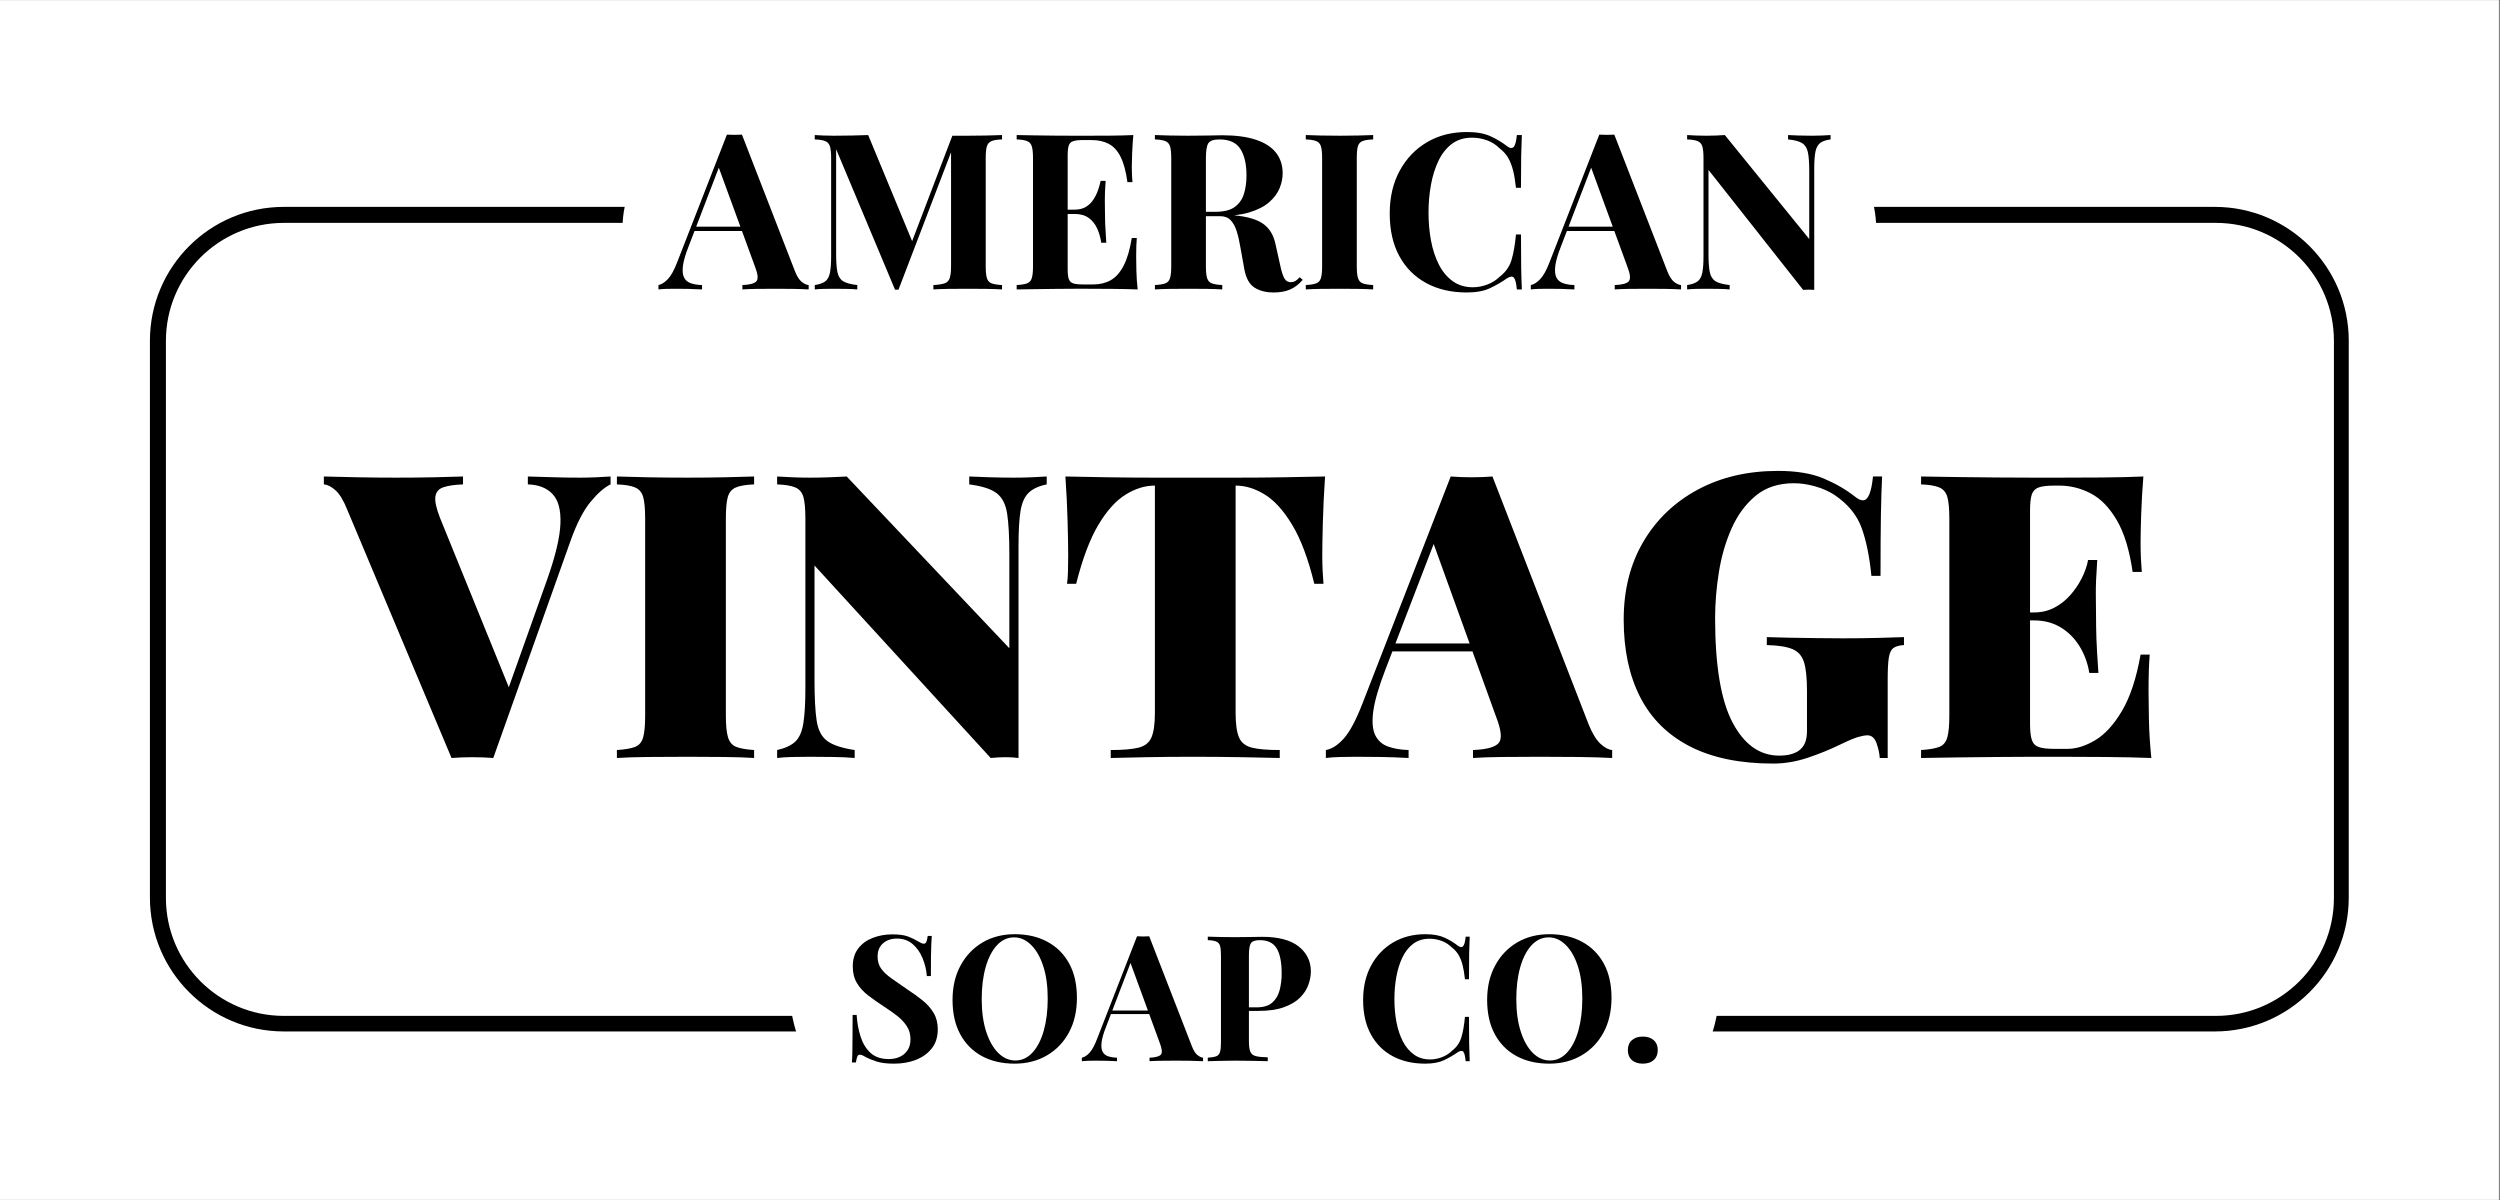
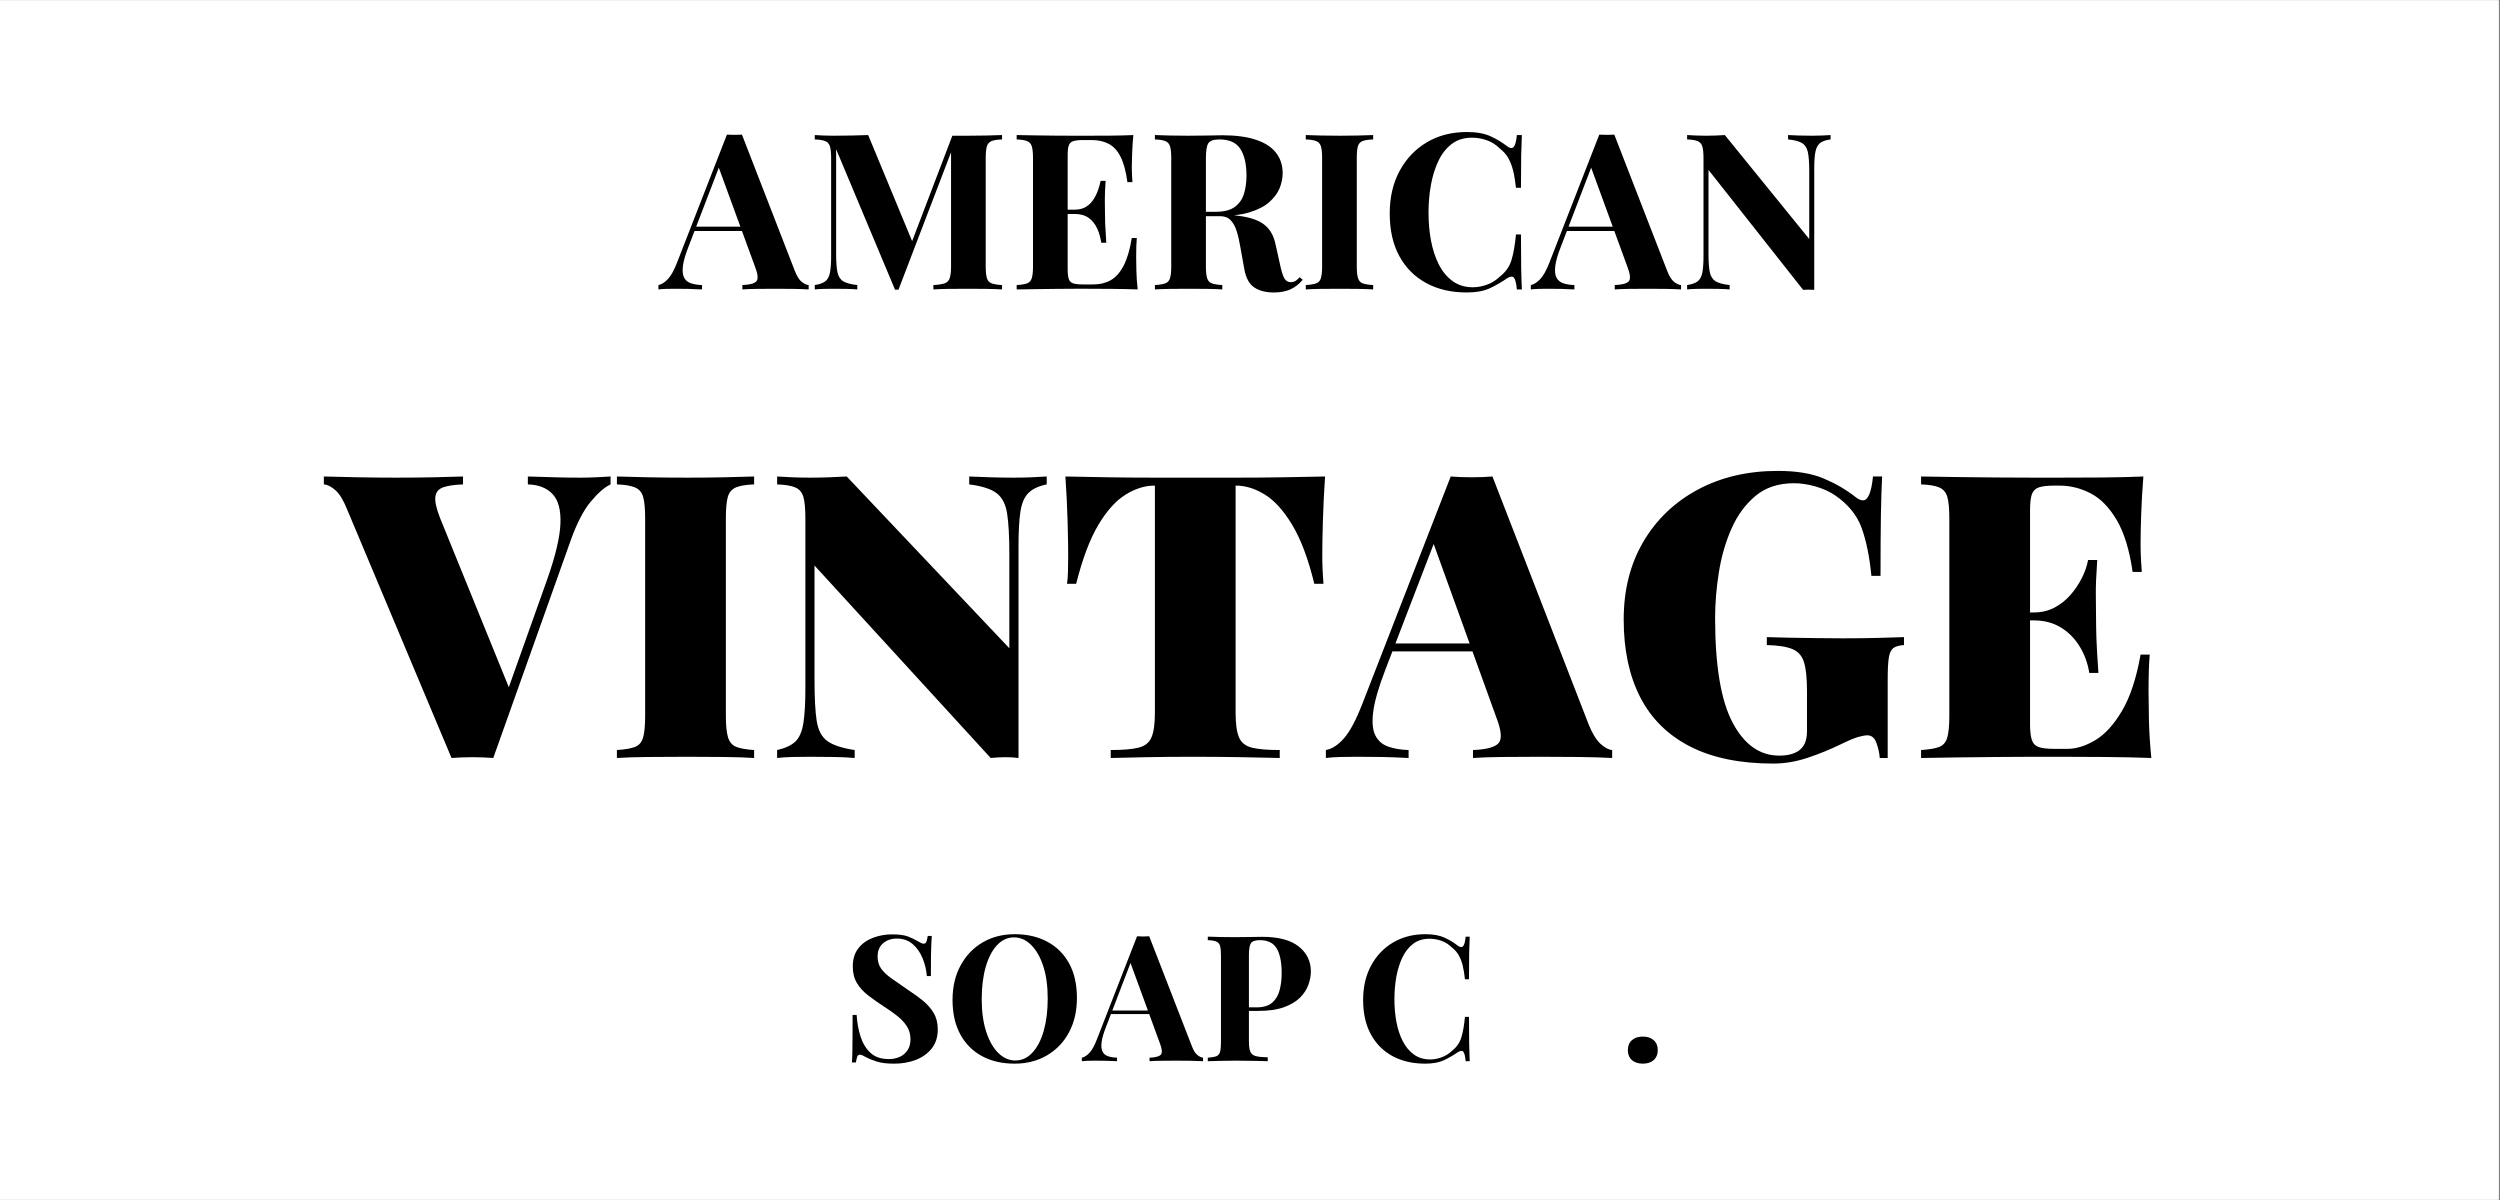
<svg xmlns="http://www.w3.org/2000/svg" version="1.0" preserveAspectRatio="xMidYMid meet" height="600" viewBox="0 0 937.5 450" zoomAndPan="magnify" width="1250">
  <rect x="0" y="0" width="937.5" height="450" fill="#808080" stroke="none" />
  <defs>
    <g />
    <clipPath id="6b53846d4c">
      <path clip-rule="nonzero" d="M 0 0.121 L 937 0.121 L 937 449.879 L 0 449.879 Z M 0 0.121" />
    </clipPath>
    <clipPath id="379b42fde9">
      <path clip-rule="nonzero" d="M 56.219 77.582 L 880.781 77.582 L 880.781 386.793 L 56.219 386.793 Z M 56.219 77.582" />
    </clipPath>
    <clipPath id="3e9daa1cd7">
-       <path clip-rule="nonzero" d="M 106.441 77.582 L 830.559 77.582 C 858.293 77.582 880.781 100.07 880.781 127.805 L 880.781 336.57 C 880.781 364.309 858.293 386.793 830.559 386.793 L 106.441 386.793 C 78.707 386.793 56.219 364.309 56.219 336.57 L 56.219 127.805 C 56.219 100.07 78.707 77.582 106.441 77.582 Z M 106.441 77.582" />
-     </clipPath>
+       </clipPath>
    <clipPath id="731df23ba7">
      <path clip-rule="nonzero" d="M 233.449 47.316 L 703.664 47.316 L 703.664 123.551 L 233.449 123.551 Z M 233.449 47.316" />
    </clipPath>
    <clipPath id="612a1b1463">
      <path clip-rule="nonzero" d="M 271.566 47.316 L 665.434 47.316 C 686.484 47.316 703.551 64.383 703.551 85.434 C 703.551 106.484 686.484 123.551 665.434 123.551 L 271.566 123.551 C 250.516 123.551 233.449 106.484 233.449 85.434 C 233.449 64.383 250.516 47.316 271.566 47.316 Z M 271.566 47.316" />
    </clipPath>
    <clipPath id="32a8044e41">
      <path clip-rule="nonzero" d="M 0.449 0.316 L 470.664 0.316 L 470.664 76.551 L 0.449 76.551 Z M 0.449 0.316" />
    </clipPath>
    <clipPath id="b9e5531c73">
      <path clip-rule="nonzero" d="M 38.566 0.316 L 432.434 0.316 C 453.484 0.316 470.551 17.383 470.551 38.434 C 470.551 59.484 453.484 76.551 432.434 76.551 L 38.566 76.551 C 17.516 76.551 0.449 59.484 0.449 38.434 C 0.449 17.383 17.516 0.316 38.566 0.316 Z M 38.566 0.316" />
    </clipPath>
    <clipPath id="dddfe035f2">
      <rect height="77" y="0" width="471" x="0" />
    </clipPath>
    <clipPath id="0b633069a4">
      <rect height="201" y="0" width="696" x="0" />
    </clipPath>
    <clipPath id="99ef5c19eb">
      <path clip-rule="nonzero" d="M 296.113 317.281 L 645 317.281 L 645 424.504 L 296.113 424.504 Z M 296.113 317.281" />
    </clipPath>
    <clipPath id="1264787051">
      <path clip-rule="nonzero" d="M 349.723 317.281 L 591.078 317.281 C 605.297 317.281 618.93 322.93 628.984 332.984 C 639.039 343.039 644.688 356.676 644.688 370.895 C 644.688 385.113 639.039 398.746 628.984 408.801 C 618.93 418.855 605.297 424.504 591.078 424.504 L 349.723 424.504 C 335.504 424.504 321.867 418.855 311.816 408.801 C 301.762 398.746 296.113 385.113 296.113 370.895 C 296.113 356.676 301.762 343.039 311.816 332.984 C 321.867 322.93 335.504 317.281 349.723 317.281 Z M 349.723 317.281" />
    </clipPath>
    <clipPath id="a9aac28a16">
      <path clip-rule="nonzero" d="M 0.113 0.281 L 348.777 0.281 L 348.777 107.504 L 0.113 107.504 Z M 0.113 0.281" />
    </clipPath>
    <clipPath id="60cc45eaac">
-       <path clip-rule="nonzero" d="M 53.723 0.281 L 295.078 0.281 C 309.297 0.281 322.93 5.93 332.984 15.984 C 343.039 26.039 348.688 39.676 348.688 53.895 C 348.688 68.113 343.039 81.746 332.984 91.801 C 322.93 101.855 309.297 107.504 295.078 107.504 L 53.723 107.504 C 39.504 107.504 25.867 101.855 15.816 91.801 C 5.762 81.746 0.113 68.113 0.113 53.895 C 0.113 39.676 5.762 26.039 15.816 15.984 C 25.867 5.93 39.504 0.281 53.723 0.281 Z M 53.723 0.281" />
-     </clipPath>
+       </clipPath>
    <clipPath id="35bc7a88c7">
      <rect height="108" y="0" width="349" x="0" />
    </clipPath>
    <clipPath id="d35cf62254">
      <path clip-rule="nonzero" d="M 0.348 31 L 58 31 L 58 90 L 0.348 90 Z M 0.348 31" />
    </clipPath>
    <clipPath id="438167b428">
      <rect height="111" y="0" width="444" x="0" />
    </clipPath>
    <clipPath id="2c0258d083">
      <rect height="89" y="0" width="311" x="0" />
    </clipPath>
  </defs>
  <g clip-path="url(#6b53846d4c)">
    <path fill-rule="nonzero" fill-opacity="1" d="M 0 0.121 L 937 0.121 L 937 449.879 L 0 449.879 Z M 0 0.121" fill="#ffffff" />
    <path fill-rule="nonzero" fill-opacity="1" d="M 0 0.121 L 937 0.121 L 937 449.879 L 0 449.879 Z M 0 0.121" fill="#ffffff" />
  </g>
  <g clip-path="url(#379b42fde9)">
    <g clip-path="url(#3e9daa1cd7)">
      <path stroke-miterlimit="4" stroke-opacity="1" stroke-width="16" stroke="#000000" d="M 66.998 -0.002 L 1033.002 -0.002 C 1070.001 -0.002 1100.001 29.999 1100.001 66.998 L 1100.001 345.5 C 1100.001 382.504 1070.001 412.5 1033.002 412.5 L 66.998 412.5 C 29.999 412.5 -0.002 382.504 -0.002 345.5 L -0.002 66.998 C -0.002 29.999 29.999 -0.002 66.998 -0.002 Z M 66.998 -0.002" stroke-linejoin="miter" fill="none" transform="matrix(0.75, 0, 0, 0.75, 56.22, 77.583)" stroke-linecap="butt" />
    </g>
  </g>
  <g clip-path="url(#731df23ba7)">
    <g clip-path="url(#612a1b1463)">
      <g transform="matrix(1, 0, 0, 1, 233, 47)">
        <g clip-path="url(#dddfe035f2)">
          <g clip-path="url(#32a8044e41)">
            <g clip-path="url(#b9e5531c73)">
-               <path fill-rule="nonzero" fill-opacity="1" d="M 0.449 0.316 L 470.664 0.316 L 470.664 76.551 L 0.449 76.551 Z M 0.449 0.316" fill="#ffffff" />
-             </g>
+               </g>
          </g>
        </g>
      </g>
    </g>
  </g>
  <g transform="matrix(1, 0, 0, 1, 118, 122)">
    <g clip-path="url(#0b633069a4)">
      <g fill-opacity="1" fill="#000000">
        <g transform="translate(5.836, 162.245)">
          <g>
            <path d="M 105.125 -105.562 L 105.125 -102.594 C 102.832 -101.5 100.344 -99.332 97.656 -96.094 C 94.977 -92.863 92.5 -88.07 90.219 -81.719 L 61.141 0 C 59.941 -0.102 58.672 -0.176 57.328 -0.219 C 55.984 -0.27 54.617 -0.297 53.234 -0.297 C 51.941 -0.297 50.625 -0.27 49.281 -0.219 C 47.938 -0.176 46.672 -0.102 45.484 0 L 6.406 -93.047 C 5.02 -96.523 3.555 -98.957 2.016 -100.344 C 0.473 -101.738 -0.992 -102.488 -2.391 -102.594 L -2.391 -105.562 C 1.191 -105.469 5.395 -105.367 10.219 -105.266 C 15.039 -105.172 19.883 -105.125 24.75 -105.125 C 29.82 -105.125 34.594 -105.172 39.062 -105.266 C 43.539 -105.367 47.117 -105.469 49.797 -105.562 L 49.797 -102.594 C 46.723 -102.488 44.289 -102.141 42.5 -101.547 C 40.707 -100.953 39.688 -99.785 39.438 -98.047 C 39.188 -96.305 39.758 -93.645 41.156 -90.062 L 68 -24 L 64.422 -19.391 L 81.406 -67.094 C 84.488 -75.844 86.129 -82.773 86.328 -87.891 C 86.523 -93.016 85.531 -96.719 83.344 -99 C 81.164 -101.289 78.086 -102.488 74.109 -102.594 L 74.109 -105.562 C 77.891 -105.469 81.242 -105.367 84.172 -105.266 C 87.109 -105.172 90.266 -105.125 93.641 -105.125 C 95.629 -105.125 97.664 -105.172 99.75 -105.266 C 101.844 -105.367 103.633 -105.469 105.125 -105.562 Z M 105.125 -105.562" />
          </g>
        </g>
      </g>
      <g fill-opacity="1" fill="#000000">
        <g transform="translate(109.166, 162.245)">
          <g>
            <path d="M 55.625 -105.562 L 55.625 -102.594 C 52.633 -102.488 50.367 -102.113 48.828 -101.469 C 47.285 -100.82 46.266 -99.629 45.766 -97.891 C 45.273 -96.148 45.031 -93.441 45.031 -89.766 L 45.031 -15.812 C 45.031 -12.227 45.301 -9.539 45.844 -7.75 C 46.395 -5.957 47.414 -4.766 48.906 -4.172 C 50.395 -3.578 52.633 -3.18 55.625 -2.984 L 55.625 0 C 52.738 -0.195 49.031 -0.32 44.5 -0.375 C 39.977 -0.426 35.383 -0.453 30.719 -0.453 C 25.352 -0.453 20.305 -0.426 15.578 -0.375 C 10.859 -0.32 7.055 -0.195 4.172 0 L 4.172 -2.984 C 7.254 -3.18 9.539 -3.578 11.031 -4.172 C 12.52 -4.766 13.516 -5.957 14.016 -7.75 C 14.516 -9.539 14.766 -12.227 14.766 -15.812 L 14.766 -89.766 C 14.766 -93.441 14.516 -96.148 14.016 -97.891 C 13.516 -99.629 12.492 -100.82 10.953 -101.469 C 9.41 -102.113 7.148 -102.488 4.172 -102.594 L 4.172 -105.562 C 7.055 -105.469 10.859 -105.367 15.578 -105.266 C 20.305 -105.172 25.352 -105.125 30.719 -105.125 C 35.383 -105.125 39.977 -105.172 44.5 -105.266 C 49.031 -105.367 52.738 -105.469 55.625 -105.562 Z M 55.625 -105.562" />
          </g>
        </g>
      </g>
      <g fill-opacity="1" fill="#000000">
        <g transform="translate(168.958, 162.245)">
          <g>
            <path d="M 105.562 -105.562 L 105.562 -102.594 C 102.582 -101.988 100.32 -100.941 98.781 -99.453 C 97.238 -97.961 96.219 -95.648 95.719 -92.516 C 95.227 -89.391 94.984 -84.992 94.984 -79.328 L 94.984 0 C 93.492 -0.195 91.879 -0.297 90.141 -0.297 C 88.398 -0.297 86.535 -0.195 84.547 0 L 18.484 -72.172 L 18.484 -29.219 C 18.484 -22.562 18.754 -17.469 19.297 -13.938 C 19.848 -10.406 21.191 -7.867 23.328 -6.328 C 25.473 -4.797 28.879 -3.68 33.547 -2.984 L 33.547 0 C 31.555 -0.195 28.973 -0.32 25.797 -0.375 C 22.617 -0.426 19.633 -0.453 16.844 -0.453 C 14.656 -0.453 12.414 -0.426 10.125 -0.375 C 7.844 -0.32 5.957 -0.195 4.469 0 L 4.469 -2.984 C 7.551 -3.68 9.836 -4.75 11.328 -6.188 C 12.816 -7.625 13.812 -9.93 14.312 -13.109 C 14.812 -16.297 15.062 -20.676 15.062 -26.25 L 15.062 -89.766 C 15.062 -93.441 14.812 -96.148 14.312 -97.891 C 13.812 -99.629 12.789 -100.82 11.25 -101.469 C 9.719 -102.113 7.457 -102.488 4.469 -102.594 L 4.469 -105.562 C 5.957 -105.469 7.844 -105.367 10.125 -105.266 C 12.414 -105.172 14.656 -105.125 16.844 -105.125 C 19.332 -105.125 21.77 -105.172 24.156 -105.266 C 26.539 -105.367 28.676 -105.469 30.562 -105.562 L 91.547 -41.156 L 91.547 -76.344 C 91.547 -83 91.27 -88.094 90.719 -91.625 C 90.176 -95.156 88.863 -97.711 86.781 -99.297 C 84.695 -100.891 81.27 -101.988 76.5 -102.594 L 76.5 -105.562 C 78.477 -105.469 81.055 -105.367 84.234 -105.266 C 87.422 -105.172 90.406 -105.125 93.188 -105.125 C 95.477 -105.125 97.738 -105.172 99.969 -105.266 C 102.207 -105.367 104.07 -105.469 105.562 -105.562 Z M 105.562 -105.562" />
          </g>
        </g>
      </g>
      <g fill-opacity="1" fill="#000000">
        <g transform="translate(278.103, 162.245)">
          <g>
            <path d="M 100.797 -105.562 C 100.398 -99.695 100.125 -94.031 99.969 -88.562 C 99.82 -83.102 99.75 -78.93 99.75 -76.047 C 99.75 -73.961 99.797 -71.973 99.891 -70.078 C 99.992 -68.191 100.098 -66.602 100.203 -65.312 L 96.766 -65.312 C 94.484 -74.656 91.727 -82.008 88.5 -87.375 C 85.27 -92.75 81.836 -96.551 78.203 -98.781 C 74.578 -101.02 70.973 -102.141 67.391 -102.141 L 67.25 -102.141 L 67.25 -16.844 C 67.25 -12.77 67.672 -9.738 68.516 -7.75 C 69.359 -5.758 70.973 -4.469 73.359 -3.875 C 75.742 -3.281 79.223 -2.984 83.797 -2.984 L 83.797 0 C 80.316 -0.102 75.617 -0.203 69.703 -0.297 C 63.797 -0.398 57.609 -0.453 51.141 -0.453 C 44.984 -0.453 39.172 -0.398 33.703 -0.297 C 28.234 -0.203 23.805 -0.102 20.422 0 L 20.422 -2.984 C 24.992 -2.984 28.473 -3.281 30.859 -3.875 C 33.242 -4.469 34.859 -5.758 35.703 -7.75 C 36.555 -9.738 36.984 -12.77 36.984 -16.844 L 36.984 -102.141 L 36.828 -102.141 C 33.254 -102.141 29.648 -101.02 26.016 -98.781 C 22.391 -96.551 18.984 -92.773 15.797 -87.453 C 12.617 -82.129 9.836 -74.75 7.453 -65.312 L 4.031 -65.312 C 4.227 -66.602 4.348 -68.191 4.391 -70.078 C 4.441 -71.973 4.469 -73.961 4.469 -76.047 C 4.469 -78.93 4.395 -83.102 4.25 -88.562 C 4.102 -94.031 3.828 -99.695 3.422 -105.562 C 8.203 -105.469 13.473 -105.367 19.234 -105.266 C 25.004 -105.172 30.77 -105.125 36.531 -105.125 C 42.301 -105.125 47.52 -105.125 52.188 -105.125 C 56.863 -105.125 62.082 -105.125 67.844 -105.125 C 73.613 -105.125 79.379 -105.172 85.141 -105.266 C 90.91 -105.367 96.129 -105.469 100.797 -105.562 Z M 100.797 -105.562" />
          </g>
        </g>
      </g>
      <g fill-opacity="1" fill="#000000">
        <g transform="translate(382.328, 162.245)">
          <g>
            <path d="M 59.344 -105.562 L 95.438 -12.531 C 96.82 -9.145 98.305 -6.727 99.891 -5.281 C 101.484 -3.844 102.93 -3.078 104.234 -2.984 L 104.234 0 C 100.648 -0.195 96.473 -0.32 91.703 -0.375 C 86.93 -0.426 82.062 -0.453 77.094 -0.453 C 72.02 -0.453 67.242 -0.426 62.766 -0.375 C 58.297 -0.32 54.723 -0.195 52.047 0 L 52.047 -2.984 C 57.109 -3.18 60.312 -4.051 61.656 -5.594 C 63 -7.133 62.676 -10.438 60.688 -15.5 L 36.828 -81.562 L 39.812 -86.781 L 19.234 -33.25 C 16.742 -26.789 15.223 -21.598 14.672 -17.672 C 14.129 -13.742 14.352 -10.734 15.344 -8.641 C 16.344 -6.555 17.938 -5.113 20.125 -4.312 C 22.312 -3.52 24.898 -3.078 27.891 -2.984 L 27.891 0 C 24.203 -0.195 20.891 -0.32 17.953 -0.375 C 15.023 -0.426 11.82 -0.453 8.344 -0.453 C 6.457 -0.453 4.445 -0.426 2.312 -0.375 C 0.176 -0.32 -1.633 -0.195 -3.125 0 L -3.125 -2.984 C -0.844 -3.379 1.414 -4.844 3.656 -7.375 C 5.895 -9.914 8.207 -14.266 10.594 -20.422 L 43.688 -105.562 C 46.07 -105.363 48.68 -105.266 51.516 -105.266 C 54.348 -105.266 56.957 -105.363 59.344 -105.562 Z M 64.562 -42.938 L 64.562 -39.969 L 20.125 -39.969 L 21.625 -42.938 Z M 64.562 -42.938" />
          </g>
        </g>
      </g>
      <g fill-opacity="1" fill="#000000">
        <g transform="translate(485.51, 162.245)">
          <g>
            <path d="M 63.219 -107.656 C 70.176 -107.656 75.891 -106.707 80.359 -104.812 C 84.836 -102.926 88.77 -100.645 92.156 -97.969 C 93.25 -97.07 94.238 -96.625 95.125 -96.625 C 97.02 -96.625 98.266 -99.602 98.859 -105.562 L 102.281 -105.562 C 102.082 -101.594 101.93 -96.75 101.828 -91.031 C 101.734 -85.312 101.688 -77.734 101.688 -68.297 L 98.266 -68.297 C 97.566 -75.453 96.348 -81.438 94.609 -86.25 C 92.867 -91.07 89.516 -95.176 84.547 -98.562 C 82.453 -99.957 80.016 -101.051 77.234 -101.844 C 74.453 -102.633 71.77 -103.031 69.188 -103.031 C 63.414 -103.031 58.641 -101.461 54.859 -98.328 C 51.086 -95.203 48.082 -91.129 45.844 -86.109 C 43.613 -81.086 42.023 -75.617 41.078 -69.703 C 40.129 -63.797 39.656 -58.055 39.656 -52.484 C 39.656 -34.586 41.844 -21.516 46.219 -13.266 C 50.594 -5.016 56.41 -0.891 63.672 -0.891 C 65.266 -0.891 66.656 -1.039 67.844 -1.344 C 69.039 -1.645 70.082 -2.094 70.969 -2.688 C 72.062 -3.477 72.859 -4.469 73.359 -5.656 C 73.859 -6.852 74.109 -8.348 74.109 -10.141 L 74.109 -25.047 C 74.109 -29.922 73.734 -33.551 72.984 -35.938 C 72.242 -38.32 70.781 -39.961 68.594 -40.859 C 66.406 -41.754 63.223 -42.25 59.047 -42.344 L 59.047 -45.328 C 61.336 -45.234 64.117 -45.16 67.391 -45.109 C 70.672 -45.055 74.098 -45.004 77.672 -44.953 C 81.254 -44.898 84.539 -44.875 87.531 -44.875 C 92.301 -44.875 96.695 -44.926 100.719 -45.031 C 104.75 -45.133 108.004 -45.234 110.484 -45.328 L 110.484 -42.344 C 108.797 -42.25 107.504 -41.898 106.609 -41.297 C 105.711 -40.703 105.113 -39.508 104.812 -37.719 C 104.52 -35.938 104.375 -33.207 104.375 -29.531 L 104.375 0 L 101.391 0 C 101.297 -1.688 100.898 -3.523 100.203 -5.516 C 99.504 -7.504 98.359 -8.5 96.766 -8.5 C 95.973 -8.5 94.852 -8.301 93.406 -7.906 C 91.969 -7.508 89.707 -6.562 86.625 -5.062 C 82.75 -3.176 78.648 -1.508 74.328 -0.062 C 70.004 1.375 65.707 2.094 61.438 2.094 C 49.008 2.094 38.617 -0.039 30.266 -4.312 C 21.922 -8.594 15.688 -14.758 11.562 -22.812 C 7.438 -30.863 5.375 -40.555 5.375 -51.891 C 5.375 -63.023 7.832 -72.766 12.75 -81.109 C 17.664 -89.461 24.473 -95.973 33.172 -100.641 C 41.867 -105.316 51.883 -107.656 63.219 -107.656 Z M 63.219 -107.656" />
          </g>
        </g>
      </g>
      <g fill-opacity="1" fill="#000000">
        <g transform="translate(598.234, 162.245)">
          <g>
            <path d="M 87.531 -105.562 C 87.133 -100.594 86.859 -95.797 86.703 -91.172 C 86.555 -86.555 86.484 -83.004 86.484 -80.516 C 86.484 -78.43 86.531 -76.441 86.625 -74.547 C 86.727 -72.66 86.832 -71.07 86.938 -69.781 L 83.5 -69.781 C 82.312 -78.031 80.32 -84.516 77.531 -89.234 C 74.75 -93.961 71.492 -97.297 67.766 -99.234 C 64.035 -101.172 60.133 -102.141 56.062 -102.141 L 54.125 -102.141 C 51.539 -102.141 49.602 -101.914 48.312 -101.469 C 47.02 -101.02 46.148 -100.148 45.703 -98.859 C 45.254 -97.566 45.031 -95.531 45.031 -92.75 L 45.031 -12.828 C 45.031 -10.141 45.254 -8.125 45.703 -6.781 C 46.148 -5.438 47.02 -4.539 48.312 -4.094 C 49.602 -3.645 51.539 -3.422 54.125 -3.422 L 59.047 -3.422 C 62.328 -3.422 65.781 -4.488 69.406 -6.625 C 73.039 -8.77 76.395 -12.426 79.469 -17.594 C 82.551 -22.758 84.891 -29.816 86.484 -38.766 L 89.906 -38.766 C 89.613 -35.191 89.469 -30.617 89.469 -25.047 C 89.469 -22.566 89.516 -19.016 89.609 -14.391 C 89.711 -9.766 90.016 -4.969 90.516 0 C 85.441 -0.195 79.723 -0.32 73.359 -0.375 C 66.992 -0.426 61.328 -0.453 56.359 -0.453 C 53.68 -0.453 50.281 -0.453 46.156 -0.453 C 42.031 -0.453 37.555 -0.426 32.734 -0.375 C 27.91 -0.32 23.035 -0.27 18.109 -0.219 C 13.191 -0.176 8.547 -0.102 4.172 0 L 4.172 -2.984 C 7.254 -3.18 9.539 -3.578 11.031 -4.172 C 12.52 -4.766 13.516 -5.957 14.016 -7.75 C 14.516 -9.539 14.766 -12.227 14.766 -15.812 L 14.766 -89.766 C 14.766 -93.441 14.516 -96.148 14.016 -97.891 C 13.516 -99.629 12.492 -100.82 10.953 -101.469 C 9.41 -102.113 7.148 -102.488 4.172 -102.594 L 4.172 -105.562 C 8.547 -105.469 13.191 -105.395 18.109 -105.344 C 23.035 -105.289 27.91 -105.238 32.734 -105.188 C 37.555 -105.145 42.031 -105.125 46.156 -105.125 C 50.281 -105.125 53.68 -105.125 56.359 -105.125 C 60.93 -105.125 66.125 -105.145 71.938 -105.188 C 77.758 -105.238 82.957 -105.363 87.531 -105.562 Z M 65.906 -54.578 C 65.906 -54.578 65.906 -54.078 65.906 -53.078 C 65.906 -52.086 65.906 -51.594 65.906 -51.594 L 40.562 -51.594 C 40.562 -51.594 40.562 -52.086 40.562 -53.078 C 40.562 -54.078 40.562 -54.578 40.562 -54.578 Z M 70.234 -74.25 C 69.836 -68.582 69.66 -64.258 69.703 -61.281 C 69.754 -58.301 69.781 -55.566 69.781 -53.078 C 69.781 -50.598 69.828 -47.863 69.922 -44.875 C 70.023 -41.895 70.273 -37.57 70.672 -31.906 L 67.25 -31.906 C 66.656 -35.582 65.438 -38.91 63.594 -41.891 C 61.758 -44.879 59.398 -47.242 56.516 -48.984 C 53.629 -50.723 50.297 -51.594 46.516 -51.594 L 46.516 -54.578 C 49.305 -54.578 51.844 -55.172 54.125 -56.359 C 56.414 -57.555 58.43 -59.145 60.172 -61.125 C 61.91 -63.113 63.348 -65.25 64.484 -67.531 C 65.629 -69.82 66.398 -72.062 66.797 -74.25 Z M 70.234 -74.25" />
          </g>
        </g>
      </g>
    </g>
  </g>
  <g clip-path="url(#99ef5c19eb)">
    <g clip-path="url(#1264787051)">
      <g transform="matrix(1, 0, 0, 1, 296, 317)">
        <g clip-path="url(#35bc7a88c7)">
          <g clip-path="url(#a9aac28a16)">
            <g clip-path="url(#60cc45eaac)">
-               <path fill-rule="nonzero" fill-opacity="1" d="M 0.113 0.281 L 348.582 0.281 L 348.582 107.504 L 0.113 107.504 Z M 0.113 0.281" fill="#ffffff" />
-             </g>
+               </g>
          </g>
        </g>
      </g>
    </g>
  </g>
  <g transform="matrix(1, 0, 0, 1, 246, 19)">
    <g clip-path="url(#438167b428)">
      <g clip-path="url(#d35cf62254)">
        <g fill-opacity="1" fill="#000000">
          <g transform="translate(2.139, 89.537)">
            <g>
              <path d="M 30.094 -58.047 L 49.953 -6.875 C 50.723 -4.906 51.582 -3.551 52.531 -2.812 C 53.488 -2.082 54.348 -1.691 55.109 -1.641 L 55.109 0 C 53.473 -0.102 51.551 -0.172 49.344 -0.203 C 47.133 -0.234 44.914 -0.25 42.688 -0.25 C 40.176 -0.25 37.801 -0.234 35.562 -0.203 C 33.332 -0.172 31.562 -0.102 30.25 0 L 30.25 -1.641 C 33.031 -1.742 34.785 -2.219 35.516 -3.062 C 36.254 -3.906 36.082 -5.719 35 -8.5 L 21.094 -46.531 L 22.562 -48.656 L 10.141 -16.266 C 8.941 -13.273 8.219 -10.82 7.969 -8.906 C 7.727 -7 7.863 -5.523 8.375 -4.484 C 8.895 -3.453 9.738 -2.734 10.906 -2.328 C 12.082 -1.922 13.488 -1.691 15.125 -1.641 L 15.125 0 C 13.32 -0.102 11.602 -0.172 9.969 -0.203 C 8.332 -0.234 6.672 -0.25 4.984 -0.25 C 3.785 -0.25 2.656 -0.234 1.594 -0.203 C 0.531 -0.172 -0.406 -0.102 -1.219 0 L -1.219 -1.641 C -0.082 -1.859 1.082 -2.594 2.281 -3.844 C 3.488 -5.094 4.664 -7.219 5.812 -10.219 L 24.453 -58.047 C 25.316 -57.992 26.254 -57.969 27.266 -57.969 C 28.273 -57.969 29.219 -57.992 30.094 -58.047 Z M 35.812 -23.547 L 35.812 -21.906 L 11.453 -21.906 L 12.266 -23.547 Z M 35.812 -23.547" />
            </g>
          </g>
        </g>
      </g>
      <g fill-opacity="1" fill="#000000">
        <g transform="translate(56.675, 89.537)">
          <g>
            <path d="M 73.094 -57.891 L 73.094 -56.25 C 71.352 -56.195 70.047 -55.992 69.172 -55.641 C 68.297 -55.285 67.707 -54.629 67.406 -53.672 C 67.113 -52.723 66.969 -51.238 66.969 -49.219 L 66.969 -8.672 C 66.969 -6.703 67.113 -5.227 67.406 -4.25 C 67.707 -3.27 68.297 -2.613 69.172 -2.281 C 70.047 -1.957 71.352 -1.742 73.094 -1.641 L 73.094 0 C 71.57 -0.102 69.648 -0.172 67.328 -0.203 C 65.016 -0.234 62.66 -0.25 60.266 -0.25 C 57.648 -0.25 55.195 -0.234 52.906 -0.203 C 50.613 -0.172 48.758 -0.102 47.344 0 L 47.344 -1.641 C 49.195 -1.742 50.598 -1.957 51.547 -2.281 C 52.504 -2.613 53.145 -3.27 53.469 -4.25 C 53.801 -5.227 53.969 -6.703 53.969 -8.672 L 53.969 -52.906 L 54.531 -52.906 L 34.266 0.078 L 32.953 0.078 L 10.875 -52.578 L 10.875 -13.406 C 10.875 -10.406 11.035 -8.102 11.359 -6.5 C 11.691 -4.895 12.414 -3.75 13.531 -3.062 C 14.645 -2.383 16.406 -1.91 18.812 -1.641 L 18.812 0 C 17.77 -0.102 16.406 -0.172 14.719 -0.203 C 13.031 -0.234 11.445 -0.25 9.969 -0.25 C 8.719 -0.25 7.438 -0.234 6.125 -0.203 C 4.82 -0.172 3.734 -0.102 2.859 0 L 2.859 -1.641 C 4.609 -1.91 5.914 -2.367 6.781 -3.016 C 7.656 -3.672 8.242 -4.75 8.547 -6.25 C 8.848 -7.75 9 -9.805 9 -12.422 L 9 -49.219 C 9 -51.238 8.848 -52.723 8.547 -53.672 C 8.242 -54.629 7.641 -55.285 6.734 -55.641 C 5.836 -55.992 4.547 -56.195 2.859 -56.25 L 2.859 -57.891 C 3.734 -57.836 4.82 -57.781 6.125 -57.719 C 7.438 -57.664 8.719 -57.641 9.969 -57.641 C 12.312 -57.641 14.613 -57.664 16.875 -57.719 C 19.145 -57.781 21.148 -57.836 22.891 -57.891 L 40.062 -16.438 L 38.016 -14.547 L 54.453 -57.641 C 55.379 -57.641 56.332 -57.641 57.312 -57.641 C 58.301 -57.641 59.285 -57.641 60.266 -57.641 C 62.66 -57.641 65.016 -57.664 67.328 -57.719 C 69.648 -57.781 71.57 -57.836 73.094 -57.891 Z M 73.094 -57.891" />
          </g>
        </g>
      </g>
      <g fill-opacity="1" fill="#000000">
        <g transform="translate(132.47, 89.537)">
          <g>
            <path d="M 46.531 -57.891 C 46.312 -55.492 46.16 -53.176 46.078 -50.938 C 45.992 -48.707 45.953 -46.988 45.953 -45.781 C 45.953 -44.695 45.977 -43.66 46.031 -42.672 C 46.082 -41.691 46.141 -40.879 46.203 -40.234 L 44.312 -40.234 C 43.77 -44.211 42.926 -47.359 41.781 -49.672 C 40.633 -51.984 39.148 -53.617 37.328 -54.578 C 35.504 -55.535 33.363 -56.016 30.906 -56.016 L 27.562 -56.016 C 25.977 -56.016 24.773 -55.875 23.953 -55.594 C 23.141 -55.32 22.594 -54.773 22.312 -53.953 C 22.039 -53.141 21.906 -51.891 21.906 -50.203 L 21.906 -7.688 C 21.906 -6 22.039 -4.742 22.312 -3.922 C 22.594 -3.109 23.141 -2.562 23.953 -2.281 C 24.773 -2.008 25.977 -1.875 27.562 -1.875 L 31.562 -1.875 C 34.008 -1.875 36.176 -2.406 38.062 -3.469 C 39.945 -4.531 41.555 -6.344 42.891 -8.906 C 44.223 -11.469 45.242 -14.93 45.953 -19.297 L 47.828 -19.297 C 47.672 -17.555 47.594 -15.266 47.594 -12.422 C 47.594 -11.172 47.617 -9.398 47.672 -7.109 C 47.723 -4.816 47.883 -2.445 48.156 0 C 45.375 -0.102 42.238 -0.172 38.75 -0.203 C 35.27 -0.234 32.164 -0.25 29.438 -0.25 C 28.07 -0.25 26.328 -0.25 24.203 -0.25 C 22.078 -0.25 19.785 -0.234 17.328 -0.203 C 14.879 -0.172 12.398 -0.141 9.891 -0.109 C 7.379 -0.086 5.008 -0.051 2.781 0 L 2.781 -1.641 C 4.52 -1.742 5.828 -1.957 6.703 -2.281 C 7.578 -2.613 8.16 -3.27 8.453 -4.25 C 8.754 -5.227 8.906 -6.703 8.906 -8.672 L 8.906 -49.219 C 8.906 -51.238 8.754 -52.723 8.453 -53.672 C 8.16 -54.629 7.562 -55.285 6.656 -55.641 C 5.758 -55.992 4.469 -56.195 2.781 -56.25 L 2.781 -57.891 C 5.008 -57.836 7.379 -57.797 9.891 -57.766 C 12.398 -57.734 14.879 -57.703 17.328 -57.672 C 19.785 -57.648 22.078 -57.641 24.203 -57.641 C 26.328 -57.641 28.07 -57.641 29.438 -57.641 C 31.945 -57.641 34.797 -57.648 37.984 -57.672 C 41.172 -57.703 44.02 -57.773 46.531 -57.891 Z M 33.766 -29.922 C 33.766 -29.922 33.766 -29.648 33.766 -29.109 C 33.766 -28.566 33.766 -28.297 33.766 -28.297 L 19.453 -28.297 C 19.453 -28.297 19.453 -28.566 19.453 -29.109 C 19.453 -29.648 19.453 -29.922 19.453 -29.922 Z M 36.141 -40.719 C 35.922 -37.613 35.82 -35.242 35.844 -33.609 C 35.875 -31.973 35.891 -30.473 35.891 -29.109 C 35.891 -27.742 35.914 -26.242 35.969 -24.609 C 36.031 -22.973 36.172 -20.602 36.391 -17.5 L 34.5 -17.5 C 34.227 -19.406 33.723 -21.176 32.984 -22.812 C 32.254 -24.445 31.207 -25.77 29.844 -26.781 C 28.477 -27.789 26.707 -28.297 24.531 -28.297 L 24.531 -29.922 C 26.164 -29.922 27.555 -30.258 28.703 -30.938 C 29.848 -31.625 30.785 -32.523 31.516 -33.641 C 32.254 -34.766 32.844 -35.953 33.281 -37.203 C 33.719 -38.453 34.047 -39.625 34.266 -40.719 Z M 36.141 -40.719" />
          </g>
        </g>
      </g>
      <g fill-opacity="1" fill="#000000">
        <g transform="translate(184.308, 89.537)">
          <g>
            <path d="M 2.781 -57.891 C 4.145 -57.836 5.984 -57.781 8.297 -57.719 C 10.617 -57.664 12.922 -57.641 15.203 -57.641 C 17.828 -57.641 20.363 -57.664 22.812 -57.719 C 25.258 -57.781 27.004 -57.812 28.047 -57.812 C 33.117 -57.812 37.328 -57.25 40.672 -56.125 C 44.023 -55.008 46.531 -53.391 48.188 -51.266 C 49.852 -49.141 50.688 -46.578 50.688 -43.578 C 50.688 -41.723 50.305 -39.852 49.547 -37.969 C 48.785 -36.094 47.488 -34.348 45.656 -32.734 C 43.832 -31.129 41.336 -29.848 38.172 -28.891 C 35.016 -27.941 31.039 -27.469 26.25 -27.469 L 18.391 -27.469 L 18.391 -29.109 L 25.422 -29.109 C 28.641 -29.109 31.078 -29.719 32.734 -30.938 C 34.398 -32.164 35.547 -33.801 36.172 -35.844 C 36.805 -37.895 37.125 -40.176 37.125 -42.688 C 37.125 -46.988 36.359 -50.32 34.828 -52.688 C 33.305 -55.062 30.691 -56.25 26.984 -56.25 C 24.859 -56.25 23.477 -55.785 22.844 -54.859 C 22.219 -53.93 21.906 -52.051 21.906 -49.219 L 21.906 -8.672 C 21.906 -6.703 22.055 -5.227 22.359 -4.25 C 22.66 -3.27 23.242 -2.613 24.109 -2.281 C 24.984 -1.957 26.297 -1.742 28.047 -1.641 L 28.047 0 C 26.578 -0.102 24.723 -0.172 22.484 -0.203 C 20.254 -0.234 17.992 -0.25 15.703 -0.25 C 13.086 -0.25 10.617 -0.234 8.297 -0.203 C 5.984 -0.172 4.145 -0.102 2.781 0 L 2.781 -1.641 C 4.52 -1.742 5.828 -1.957 6.703 -2.281 C 7.578 -2.613 8.16 -3.27 8.453 -4.25 C 8.754 -5.227 8.906 -6.703 8.906 -8.672 L 8.906 -49.219 C 8.906 -51.238 8.754 -52.723 8.453 -53.672 C 8.16 -54.629 7.562 -55.285 6.656 -55.641 C 5.758 -55.992 4.469 -56.195 2.781 -56.25 Z M 18.234 -28.859 C 20.578 -28.805 22.609 -28.695 24.328 -28.531 C 26.047 -28.375 27.555 -28.223 28.859 -28.078 C 30.172 -27.941 31.344 -27.848 32.375 -27.797 C 37.332 -27.359 41 -26.297 43.375 -24.609 C 45.75 -22.922 47.289 -20.383 48 -17 L 49.875 -8.578 C 50.363 -6.398 50.879 -4.875 51.422 -4 C 51.973 -3.133 52.766 -2.703 53.797 -2.703 C 54.504 -2.754 55.086 -2.926 55.547 -3.219 C 56.016 -3.52 56.523 -3.973 57.078 -4.578 L 58.219 -3.594 C 56.75 -1.906 55.164 -0.695 53.469 0.031 C 51.781 0.77 49.738 1.141 47.344 1.141 C 44.395 1.141 41.969 0.516 40.062 -0.734 C 38.156 -1.984 36.898 -4.301 36.297 -7.688 L 34.828 -15.859 C 34.453 -18.148 33.988 -20.156 33.438 -21.875 C 32.895 -23.594 32.145 -24.953 31.188 -25.953 C 30.238 -26.961 28.922 -27.469 27.234 -27.469 L 18.391 -27.469 Z M 18.234 -28.859" />
          </g>
        </g>
      </g>
      <g fill-opacity="1" fill="#000000">
        <g transform="translate(240.889, 89.537)">
          <g>
            <path d="M 28.047 -57.891 L 28.047 -56.25 C 26.297 -56.195 24.973 -55.992 24.078 -55.641 C 23.18 -55.285 22.594 -54.629 22.312 -53.672 C 22.039 -52.723 21.906 -51.238 21.906 -49.219 L 21.906 -8.672 C 21.906 -6.703 22.055 -5.227 22.359 -4.25 C 22.66 -3.27 23.242 -2.613 24.109 -2.281 C 24.984 -1.957 26.297 -1.742 28.047 -1.641 L 28.047 0 C 26.578 -0.102 24.723 -0.172 22.484 -0.203 C 20.254 -0.234 17.992 -0.25 15.703 -0.25 C 13.023 -0.25 10.555 -0.234 8.297 -0.203 C 6.035 -0.172 4.195 -0.102 2.781 0 L 2.781 -1.641 C 4.52 -1.742 5.828 -1.957 6.703 -2.281 C 7.578 -2.613 8.16 -3.27 8.453 -4.25 C 8.754 -5.227 8.906 -6.703 8.906 -8.672 L 8.906 -49.219 C 8.906 -51.238 8.754 -52.723 8.453 -53.672 C 8.16 -54.629 7.562 -55.285 6.656 -55.641 C 5.758 -55.992 4.469 -56.195 2.781 -56.25 L 2.781 -57.891 C 4.195 -57.836 6.035 -57.781 8.297 -57.719 C 10.555 -57.664 13.023 -57.641 15.703 -57.641 C 17.992 -57.641 20.254 -57.664 22.484 -57.719 C 24.723 -57.781 26.578 -57.836 28.047 -57.891 Z M 28.047 -57.891" />
          </g>
        </g>
      </g>
      <g fill-opacity="1" fill="#000000">
        <g transform="translate(271.632, 89.537)">
          <g>
            <path d="M 32.469 -59.031 C 36.062 -59.031 39.016 -58.5 41.328 -57.438 C 43.648 -56.375 45.707 -55.133 47.5 -53.719 C 48.594 -52.906 49.426 -52.812 50 -53.438 C 50.57 -54.062 50.969 -55.547 51.188 -57.891 L 53.062 -57.891 C 52.957 -55.766 52.875 -53.188 52.812 -50.156 C 52.758 -47.133 52.734 -43.117 52.734 -38.109 L 50.859 -38.109 C 50.586 -40.609 50.234 -42.742 49.797 -44.516 C 49.359 -46.285 48.758 -47.852 48 -49.219 C 47.238 -50.582 46.145 -51.812 44.719 -52.906 C 43.363 -54.27 41.785 -55.273 39.984 -55.922 C 38.18 -56.578 36.301 -56.906 34.344 -56.906 C 31.395 -56.906 28.883 -56.129 26.812 -54.578 C 24.75 -53.023 23.078 -50.91 21.797 -48.234 C 20.516 -45.566 19.57 -42.555 18.969 -39.203 C 18.363 -35.848 18.062 -32.375 18.062 -28.781 C 18.062 -25.125 18.375 -21.617 19 -18.266 C 19.633 -14.922 20.617 -11.938 21.953 -9.312 C 23.285 -6.695 25.016 -4.625 27.141 -3.094 C 29.266 -1.57 31.773 -0.812 34.672 -0.812 C 36.461 -0.812 38.27 -1.148 40.094 -1.828 C 41.926 -2.516 43.5 -3.516 44.812 -4.828 C 46.938 -6.461 48.379 -8.488 49.141 -10.906 C 49.898 -13.332 50.473 -16.566 50.859 -20.609 L 52.734 -20.609 C 52.734 -15.43 52.758 -11.242 52.812 -8.047 C 52.875 -4.859 52.957 -2.176 53.062 0 L 51.188 0 C 50.969 -2.344 50.598 -3.812 50.078 -4.406 C 49.566 -5.008 48.707 -4.93 47.5 -4.172 C 45.488 -2.754 43.348 -1.516 41.078 -0.453 C 38.816 0.609 35.914 1.141 32.375 1.141 C 26.602 1.141 21.551 -0.031 17.219 -2.375 C 12.883 -4.719 9.516 -8.098 7.109 -12.516 C 4.711 -16.93 3.516 -22.242 3.516 -28.453 C 3.516 -34.555 4.754 -39.895 7.234 -44.469 C 9.711 -49.051 13.117 -52.625 17.453 -55.188 C 21.785 -57.75 26.789 -59.031 32.469 -59.031 Z M 32.469 -59.031" />
          </g>
        </g>
      </g>
      <g fill-opacity="1" fill="#000000">
        <g transform="translate(329.275, 89.537)">
          <g>
            <path d="M 30.094 -58.047 L 49.953 -6.875 C 50.723 -4.906 51.582 -3.551 52.531 -2.812 C 53.488 -2.082 54.348 -1.691 55.109 -1.641 L 55.109 0 C 53.473 -0.102 51.551 -0.172 49.344 -0.203 C 47.133 -0.234 44.914 -0.25 42.688 -0.25 C 40.176 -0.25 37.801 -0.234 35.562 -0.203 C 33.332 -0.172 31.562 -0.102 30.25 0 L 30.25 -1.641 C 33.031 -1.742 34.785 -2.219 35.516 -3.062 C 36.254 -3.906 36.082 -5.719 35 -8.5 L 21.094 -46.531 L 22.562 -48.656 L 10.141 -16.266 C 8.941 -13.273 8.219 -10.82 7.969 -8.906 C 7.727 -7 7.863 -5.523 8.375 -4.484 C 8.895 -3.453 9.738 -2.734 10.906 -2.328 C 12.082 -1.922 13.488 -1.691 15.125 -1.641 L 15.125 0 C 13.32 -0.102 11.602 -0.172 9.969 -0.203 C 8.332 -0.234 6.672 -0.25 4.984 -0.25 C 3.785 -0.25 2.656 -0.234 1.594 -0.203 C 0.531 -0.172 -0.406 -0.102 -1.219 0 L -1.219 -1.641 C -0.082 -1.859 1.082 -2.594 2.281 -3.844 C 3.488 -5.094 4.664 -7.219 5.812 -10.219 L 24.453 -58.047 C 25.316 -57.992 26.254 -57.969 27.266 -57.969 C 28.273 -57.969 29.219 -57.992 30.094 -58.047 Z M 35.812 -23.547 L 35.812 -21.906 L 11.453 -21.906 L 12.266 -23.547 Z M 35.812 -23.547" />
          </g>
        </g>
      </g>
      <g fill-opacity="1" fill="#000000">
        <g transform="translate(383.811, 89.537)">
          <g>
            <path d="M 56.656 -57.891 L 56.656 -56.25 C 54.914 -56.031 53.609 -55.582 52.734 -54.906 C 51.867 -54.227 51.285 -53.148 50.984 -51.672 C 50.68 -50.203 50.531 -48.133 50.531 -45.469 L 50.531 0.156 C 49.875 0.102 49.203 0.078 48.516 0.078 C 47.836 0.078 47.117 0.102 46.359 0.156 L 10.875 -44.812 L 10.875 -13.406 C 10.875 -10.406 11.035 -8.102 11.359 -6.5 C 11.691 -4.895 12.414 -3.75 13.531 -3.062 C 14.645 -2.383 16.406 -1.91 18.812 -1.641 L 18.812 0 C 17.77 -0.102 16.406 -0.172 14.719 -0.203 C 13.031 -0.234 11.445 -0.25 9.969 -0.25 C 8.719 -0.25 7.438 -0.234 6.125 -0.203 C 4.82 -0.172 3.734 -0.102 2.859 0 L 2.859 -1.641 C 4.609 -1.91 5.914 -2.367 6.781 -3.016 C 7.656 -3.672 8.242 -4.75 8.547 -6.25 C 8.848 -7.75 9 -9.805 9 -12.422 L 9 -49.219 C 9 -51.238 8.848 -52.723 8.547 -53.672 C 8.242 -54.629 7.641 -55.285 6.734 -55.641 C 5.836 -55.992 4.547 -56.195 2.859 -56.25 L 2.859 -57.891 C 3.734 -57.836 4.82 -57.781 6.125 -57.719 C 7.438 -57.664 8.719 -57.641 9.969 -57.641 C 11.281 -57.641 12.535 -57.664 13.734 -57.719 C 14.93 -57.781 16.02 -57.836 17 -57.891 L 48.656 -18.891 L 48.656 -44.484 C 48.656 -47.484 48.488 -49.785 48.156 -51.391 C 47.832 -52.992 47.109 -54.148 45.984 -54.859 C 44.867 -55.566 43.113 -56.031 40.719 -56.25 L 40.719 -57.891 C 41.75 -57.836 43.109 -57.781 44.797 -57.719 C 46.492 -57.664 48.078 -57.641 49.547 -57.641 C 50.859 -57.641 52.156 -57.664 53.438 -57.719 C 54.719 -57.781 55.789 -57.836 56.656 -57.891 Z M 56.656 -57.891" />
          </g>
        </g>
      </g>
    </g>
  </g>
  <g transform="matrix(1, 0, 0, 1, 315, 326)">
    <g clip-path="url(#2c0258d083)">
      <g fill-opacity="1" fill="#000000">
        <g transform="translate(0.835, 71.949)">
          <g>
            <path d="M 18.734 -47.562 C 21.328 -47.562 23.328 -47.285 24.734 -46.734 C 26.141 -46.191 27.348 -45.609 28.359 -44.984 C 28.891 -44.68 29.316 -44.453 29.641 -44.297 C 29.973 -44.141 30.297 -44.062 30.609 -44.062 C 31.047 -44.062 31.363 -44.301 31.562 -44.781 C 31.758 -45.27 31.926 -46 32.062 -46.969 L 33.578 -46.969 C 33.535 -46.133 33.477 -45.133 33.406 -43.969 C 33.344 -42.801 33.301 -41.27 33.281 -39.375 C 33.258 -37.488 33.25 -35.004 33.25 -31.922 L 31.734 -31.922 C 31.555 -34.211 31.023 -36.438 30.141 -38.594 C 29.266 -40.75 28.023 -42.52 26.422 -43.906 C 24.816 -45.289 22.848 -45.984 20.516 -45.984 C 18.398 -45.984 16.66 -45.391 15.297 -44.203 C 13.941 -43.016 13.266 -41.363 13.266 -39.25 C 13.266 -37.488 13.703 -35.984 14.578 -34.734 C 15.461 -33.484 16.75 -32.266 18.438 -31.078 C 20.133 -29.891 22.191 -28.457 24.609 -26.781 C 26.711 -25.414 28.598 -24.051 30.266 -22.688 C 31.941 -21.32 33.285 -19.781 34.297 -18.062 C 35.316 -16.352 35.828 -14.312 35.828 -11.938 C 35.828 -9.039 35.066 -6.645 33.547 -4.75 C 32.023 -2.852 30.031 -1.43 27.562 -0.484 C 25.102 0.453 22.398 0.922 19.453 0.922 C 16.734 0.922 14.555 0.656 12.922 0.125 C 11.297 -0.395 9.938 -0.941 8.844 -1.516 C 7.875 -2.129 7.125 -2.438 6.594 -2.438 C 6.156 -2.438 5.836 -2.191 5.641 -1.703 C 5.441 -1.223 5.273 -0.5 5.141 0.469 L 3.625 0.469 C 3.719 -0.594 3.773 -1.828 3.797 -3.234 C 3.816 -4.641 3.836 -6.473 3.859 -8.734 C 3.879 -11.004 3.891 -13.875 3.891 -17.344 L 5.406 -17.344 C 5.582 -14.445 6.078 -11.734 6.891 -9.203 C 7.703 -6.672 8.953 -4.633 10.641 -3.094 C 12.336 -1.562 14.598 -0.797 17.422 -0.797 C 18.953 -0.797 20.32 -1.066 21.531 -1.609 C 22.75 -2.16 23.727 -2.984 24.469 -4.078 C 25.219 -5.18 25.594 -6.551 25.594 -8.188 C 25.594 -10.031 25.16 -11.633 24.297 -13 C 23.441 -14.363 22.281 -15.641 20.812 -16.828 C 19.344 -18.016 17.641 -19.223 15.703 -20.453 C 13.629 -21.816 11.691 -23.176 9.891 -24.531 C 8.086 -25.895 6.645 -27.457 5.562 -29.219 C 4.488 -30.977 3.953 -33.066 3.953 -35.484 C 3.953 -38.254 4.645 -40.531 6.031 -42.312 C 7.414 -44.094 9.238 -45.41 11.5 -46.266 C 13.77 -47.129 16.18 -47.562 18.734 -47.562 Z M 18.734 -47.562" />
          </g>
        </g>
      </g>
      <g fill-opacity="1" fill="#000000">
        <g transform="translate(39.36, 71.949)">
          <g>
            <path d="M 26.188 -47.625 C 30.852 -47.625 34.93 -46.676 38.422 -44.781 C 41.922 -42.895 44.641 -40.18 46.578 -36.641 C 48.516 -33.098 49.484 -28.801 49.484 -23.75 C 49.484 -18.82 48.492 -14.508 46.516 -10.812 C 44.535 -7.125 41.773 -4.242 38.234 -2.172 C 34.691 -0.109 30.656 0.922 26.125 0.922 C 21.457 0.922 17.375 -0.02 13.875 -1.906 C 10.383 -3.801 7.672 -6.531 5.734 -10.094 C 3.805 -13.656 2.844 -17.941 2.844 -22.953 C 2.844 -27.879 3.844 -32.188 5.844 -35.875 C 7.844 -39.57 10.586 -42.453 14.078 -44.516 C 17.578 -46.586 21.613 -47.625 26.188 -47.625 Z M 25.922 -46.438 C 23.461 -46.438 21.316 -45.445 19.484 -43.469 C 17.66 -41.488 16.254 -38.758 15.266 -35.281 C 14.273 -31.812 13.781 -27.789 13.781 -23.219 C 13.781 -18.562 14.344 -14.504 15.469 -11.047 C 16.594 -7.598 18.109 -4.938 20.016 -3.062 C 21.93 -1.195 24.055 -0.266 26.391 -0.266 C 28.848 -0.266 30.988 -1.254 32.812 -3.234 C 34.645 -5.211 36.055 -7.945 37.047 -11.438 C 38.035 -14.938 38.531 -18.953 38.531 -23.484 C 38.531 -28.191 37.969 -32.258 36.844 -35.688 C 35.719 -39.113 34.195 -41.758 32.281 -43.625 C 30.375 -45.5 28.254 -46.438 25.922 -46.438 Z M 25.922 -46.438" />
          </g>
        </g>
      </g>
      <g fill-opacity="1" fill="#000000">
        <g transform="translate(91.672, 71.949)">
          <g>
            <path d="M 24.281 -46.844 L 40.312 -5.547 C 40.926 -3.961 41.617 -2.875 42.391 -2.281 C 43.16 -1.688 43.852 -1.363 44.469 -1.312 L 44.469 0 C 43.145 -0.082 41.594 -0.133 39.812 -0.156 C 38.031 -0.188 36.238 -0.203 34.438 -0.203 C 32.414 -0.203 30.5 -0.188 28.688 -0.156 C 26.883 -0.133 25.457 -0.082 24.406 0 L 24.406 -1.312 C 26.645 -1.406 28.062 -1.789 28.656 -2.469 C 29.25 -3.156 29.109 -4.617 28.234 -6.859 L 17.016 -37.531 L 18.203 -39.25 L 8.188 -13.125 C 7.219 -10.707 6.633 -8.727 6.438 -7.188 C 6.238 -5.645 6.348 -4.457 6.766 -3.625 C 7.18 -2.789 7.859 -2.207 8.797 -1.875 C 9.742 -1.551 10.879 -1.363 12.203 -1.312 L 12.203 0 C 10.754 -0.082 9.367 -0.133 8.047 -0.156 C 6.723 -0.188 5.383 -0.203 4.031 -0.203 C 3.062 -0.203 2.145 -0.188 1.281 -0.156 C 0.426 -0.133 -0.328 -0.082 -0.984 0 L -0.984 -1.312 C -0.066 -1.488 0.875 -2.082 1.844 -3.094 C 2.812 -4.113 3.758 -5.832 4.688 -8.25 L 19.719 -46.844 C 20.426 -46.789 21.188 -46.766 22 -46.766 C 22.812 -46.766 23.57 -46.789 24.281 -46.844 Z M 28.891 -19 L 28.891 -17.672 L 9.234 -17.672 L 9.891 -19 Z M 28.891 -19" />
          </g>
        </g>
      </g>
      <g fill-opacity="1" fill="#000000">
        <g transform="translate(135.672, 71.949)">
          <g>
            <path d="M 2.25 -46.703 C 3.344 -46.66 4.82 -46.617 6.688 -46.578 C 8.562 -46.535 10.422 -46.516 12.266 -46.516 C 14.379 -46.516 16.426 -46.535 18.406 -46.578 C 20.383 -46.617 21.789 -46.641 22.625 -46.641 C 28.738 -46.641 33.312 -45.43 36.344 -43.016 C 39.383 -40.598 40.906 -37.473 40.906 -33.641 C 40.906 -32.055 40.594 -30.395 39.969 -28.656 C 39.352 -26.926 38.312 -25.32 36.844 -23.844 C 35.375 -22.375 33.363 -21.176 30.812 -20.25 C 28.258 -19.32 25.047 -18.859 21.172 -18.859 L 14.453 -18.859 L 14.453 -20.188 L 20.516 -20.188 C 23.109 -20.188 25.078 -20.781 26.422 -21.969 C 27.766 -23.156 28.688 -24.711 29.188 -26.641 C 29.695 -28.578 29.953 -30.672 29.953 -32.922 C 29.953 -37.098 29.332 -40.219 28.094 -42.281 C 26.863 -44.352 24.754 -45.391 21.766 -45.391 C 20.055 -45.391 18.945 -45.016 18.438 -44.266 C 17.926 -43.516 17.672 -42 17.672 -39.719 L 17.672 -7.391 C 17.672 -5.672 17.848 -4.395 18.203 -3.562 C 18.555 -2.727 19.238 -2.176 20.25 -1.906 C 21.258 -1.645 22.754 -1.492 24.734 -1.453 L 24.734 0 C 23.367 -0.039 21.609 -0.082 19.453 -0.125 C 17.305 -0.176 15.047 -0.203 12.672 -0.203 C 10.773 -0.203 8.926 -0.176 7.125 -0.125 C 5.32 -0.082 3.695 -0.039 2.25 0 L 2.25 -1.312 C 3.656 -1.406 4.707 -1.582 5.406 -1.844 C 6.113 -2.113 6.586 -2.645 6.828 -3.438 C 7.066 -4.227 7.188 -5.414 7.188 -7 L 7.188 -39.719 C 7.188 -41.344 7.066 -42.539 6.828 -43.312 C 6.586 -44.082 6.102 -44.609 5.375 -44.891 C 4.645 -45.18 3.602 -45.348 2.25 -45.391 Z M 2.25 -46.703" />
          </g>
        </g>
      </g>
      <g fill-opacity="1" fill="#000000">
        <g transform="translate(177.957, 71.949)">
          <g />
        </g>
      </g>
      <g fill-opacity="1" fill="#000000">
        <g transform="translate(193.327, 71.949)">
          <g>
            <path d="M 26.188 -47.625 C 29.094 -47.625 31.477 -47.195 33.344 -46.344 C 35.219 -45.488 36.879 -44.488 38.328 -43.344 C 39.203 -42.688 39.867 -42.609 40.328 -43.109 C 40.797 -43.617 41.117 -44.816 41.297 -46.703 L 42.812 -46.703 C 42.727 -44.992 42.66 -42.914 42.609 -40.469 C 42.566 -38.031 42.547 -34.785 42.547 -30.734 L 41.031 -30.734 C 40.812 -32.766 40.523 -34.492 40.172 -35.922 C 39.816 -37.348 39.332 -38.609 38.719 -39.703 C 38.102 -40.805 37.223 -41.801 36.078 -42.688 C 34.984 -43.781 33.707 -44.594 32.25 -45.125 C 30.801 -45.656 29.285 -45.922 27.703 -45.922 C 25.328 -45.922 23.301 -45.289 21.625 -44.031 C 19.957 -42.781 18.609 -41.078 17.578 -38.922 C 16.547 -36.766 15.785 -34.332 15.297 -31.625 C 14.816 -28.926 14.578 -26.125 14.578 -23.219 C 14.578 -20.27 14.828 -17.441 15.328 -14.734 C 15.836 -12.035 16.629 -9.629 17.703 -7.516 C 18.785 -5.41 20.18 -3.738 21.891 -2.5 C 23.609 -1.27 25.633 -0.656 27.969 -0.656 C 29.414 -0.656 30.875 -0.93 32.344 -1.484 C 33.82 -2.035 35.094 -2.836 36.156 -3.891 C 37.863 -5.211 39.023 -6.852 39.641 -8.812 C 40.266 -10.77 40.727 -13.375 41.031 -16.625 L 42.547 -16.625 C 42.547 -12.445 42.566 -9.07 42.609 -6.5 C 42.66 -3.926 42.727 -1.758 42.812 0 L 41.297 0 C 41.117 -1.895 40.82 -3.082 40.406 -3.562 C 39.988 -4.039 39.297 -3.973 38.328 -3.359 C 36.703 -2.223 34.973 -1.223 33.141 -0.359 C 31.316 0.492 28.977 0.922 26.125 0.922 C 21.457 0.922 17.375 -0.02 13.875 -1.906 C 10.383 -3.801 7.672 -6.531 5.734 -10.094 C 3.805 -13.656 2.844 -17.941 2.844 -22.953 C 2.844 -27.879 3.844 -32.188 5.844 -35.875 C 7.844 -39.57 10.586 -42.453 14.078 -44.516 C 17.578 -46.586 21.613 -47.625 26.188 -47.625 Z M 26.188 -47.625" />
          </g>
        </g>
      </g>
      <g fill-opacity="1" fill="#000000">
        <g transform="translate(239.834, 71.949)">
          <g>
-             <path d="M 26.188 -47.625 C 30.852 -47.625 34.93 -46.676 38.422 -44.781 C 41.922 -42.895 44.641 -40.18 46.578 -36.641 C 48.516 -33.098 49.484 -28.801 49.484 -23.75 C 49.484 -18.82 48.492 -14.508 46.516 -10.812 C 44.535 -7.125 41.773 -4.242 38.234 -2.172 C 34.691 -0.109 30.656 0.922 26.125 0.922 C 21.457 0.922 17.375 -0.02 13.875 -1.906 C 10.383 -3.801 7.672 -6.531 5.734 -10.094 C 3.805 -13.656 2.844 -17.941 2.844 -22.953 C 2.844 -27.879 3.844 -32.188 5.844 -35.875 C 7.844 -39.57 10.586 -42.453 14.078 -44.516 C 17.578 -46.586 21.613 -47.625 26.188 -47.625 Z M 25.922 -46.438 C 23.461 -46.438 21.316 -45.445 19.484 -43.469 C 17.66 -41.488 16.254 -38.758 15.266 -35.281 C 14.273 -31.812 13.781 -27.789 13.781 -23.219 C 13.781 -18.562 14.344 -14.504 15.469 -11.047 C 16.594 -7.598 18.109 -4.938 20.016 -3.062 C 21.93 -1.195 24.055 -0.266 26.391 -0.266 C 28.848 -0.266 30.988 -1.254 32.812 -3.234 C 34.645 -5.211 36.055 -7.945 37.047 -11.438 C 38.035 -14.938 38.531 -18.953 38.531 -23.484 C 38.531 -28.191 37.969 -32.258 36.844 -35.688 C 35.719 -39.113 34.195 -41.758 32.281 -43.625 C 30.375 -45.5 28.254 -46.438 25.922 -46.438 Z M 25.922 -46.438" />
-           </g>
+             </g>
        </g>
      </g>
      <g fill-opacity="1" fill="#000000">
        <g transform="translate(292.146, 71.949)">
          <g>
            <path d="M 8.906 -9.234 C 10.625 -9.234 11.988 -8.781 13 -7.875 C 14.008 -6.977 14.516 -5.738 14.516 -4.156 C 14.516 -2.57 14.008 -1.328 13 -0.422 C 11.988 0.473 10.625 0.922 8.906 0.922 C 7.188 0.922 5.82 0.473 4.812 -0.422 C 3.801 -1.328 3.297 -2.57 3.297 -4.156 C 3.297 -5.738 3.801 -6.977 4.812 -7.875 C 5.82 -8.781 7.188 -9.234 8.906 -9.234 Z M 8.906 -9.234" />
          </g>
        </g>
      </g>
    </g>
  </g>
</svg>